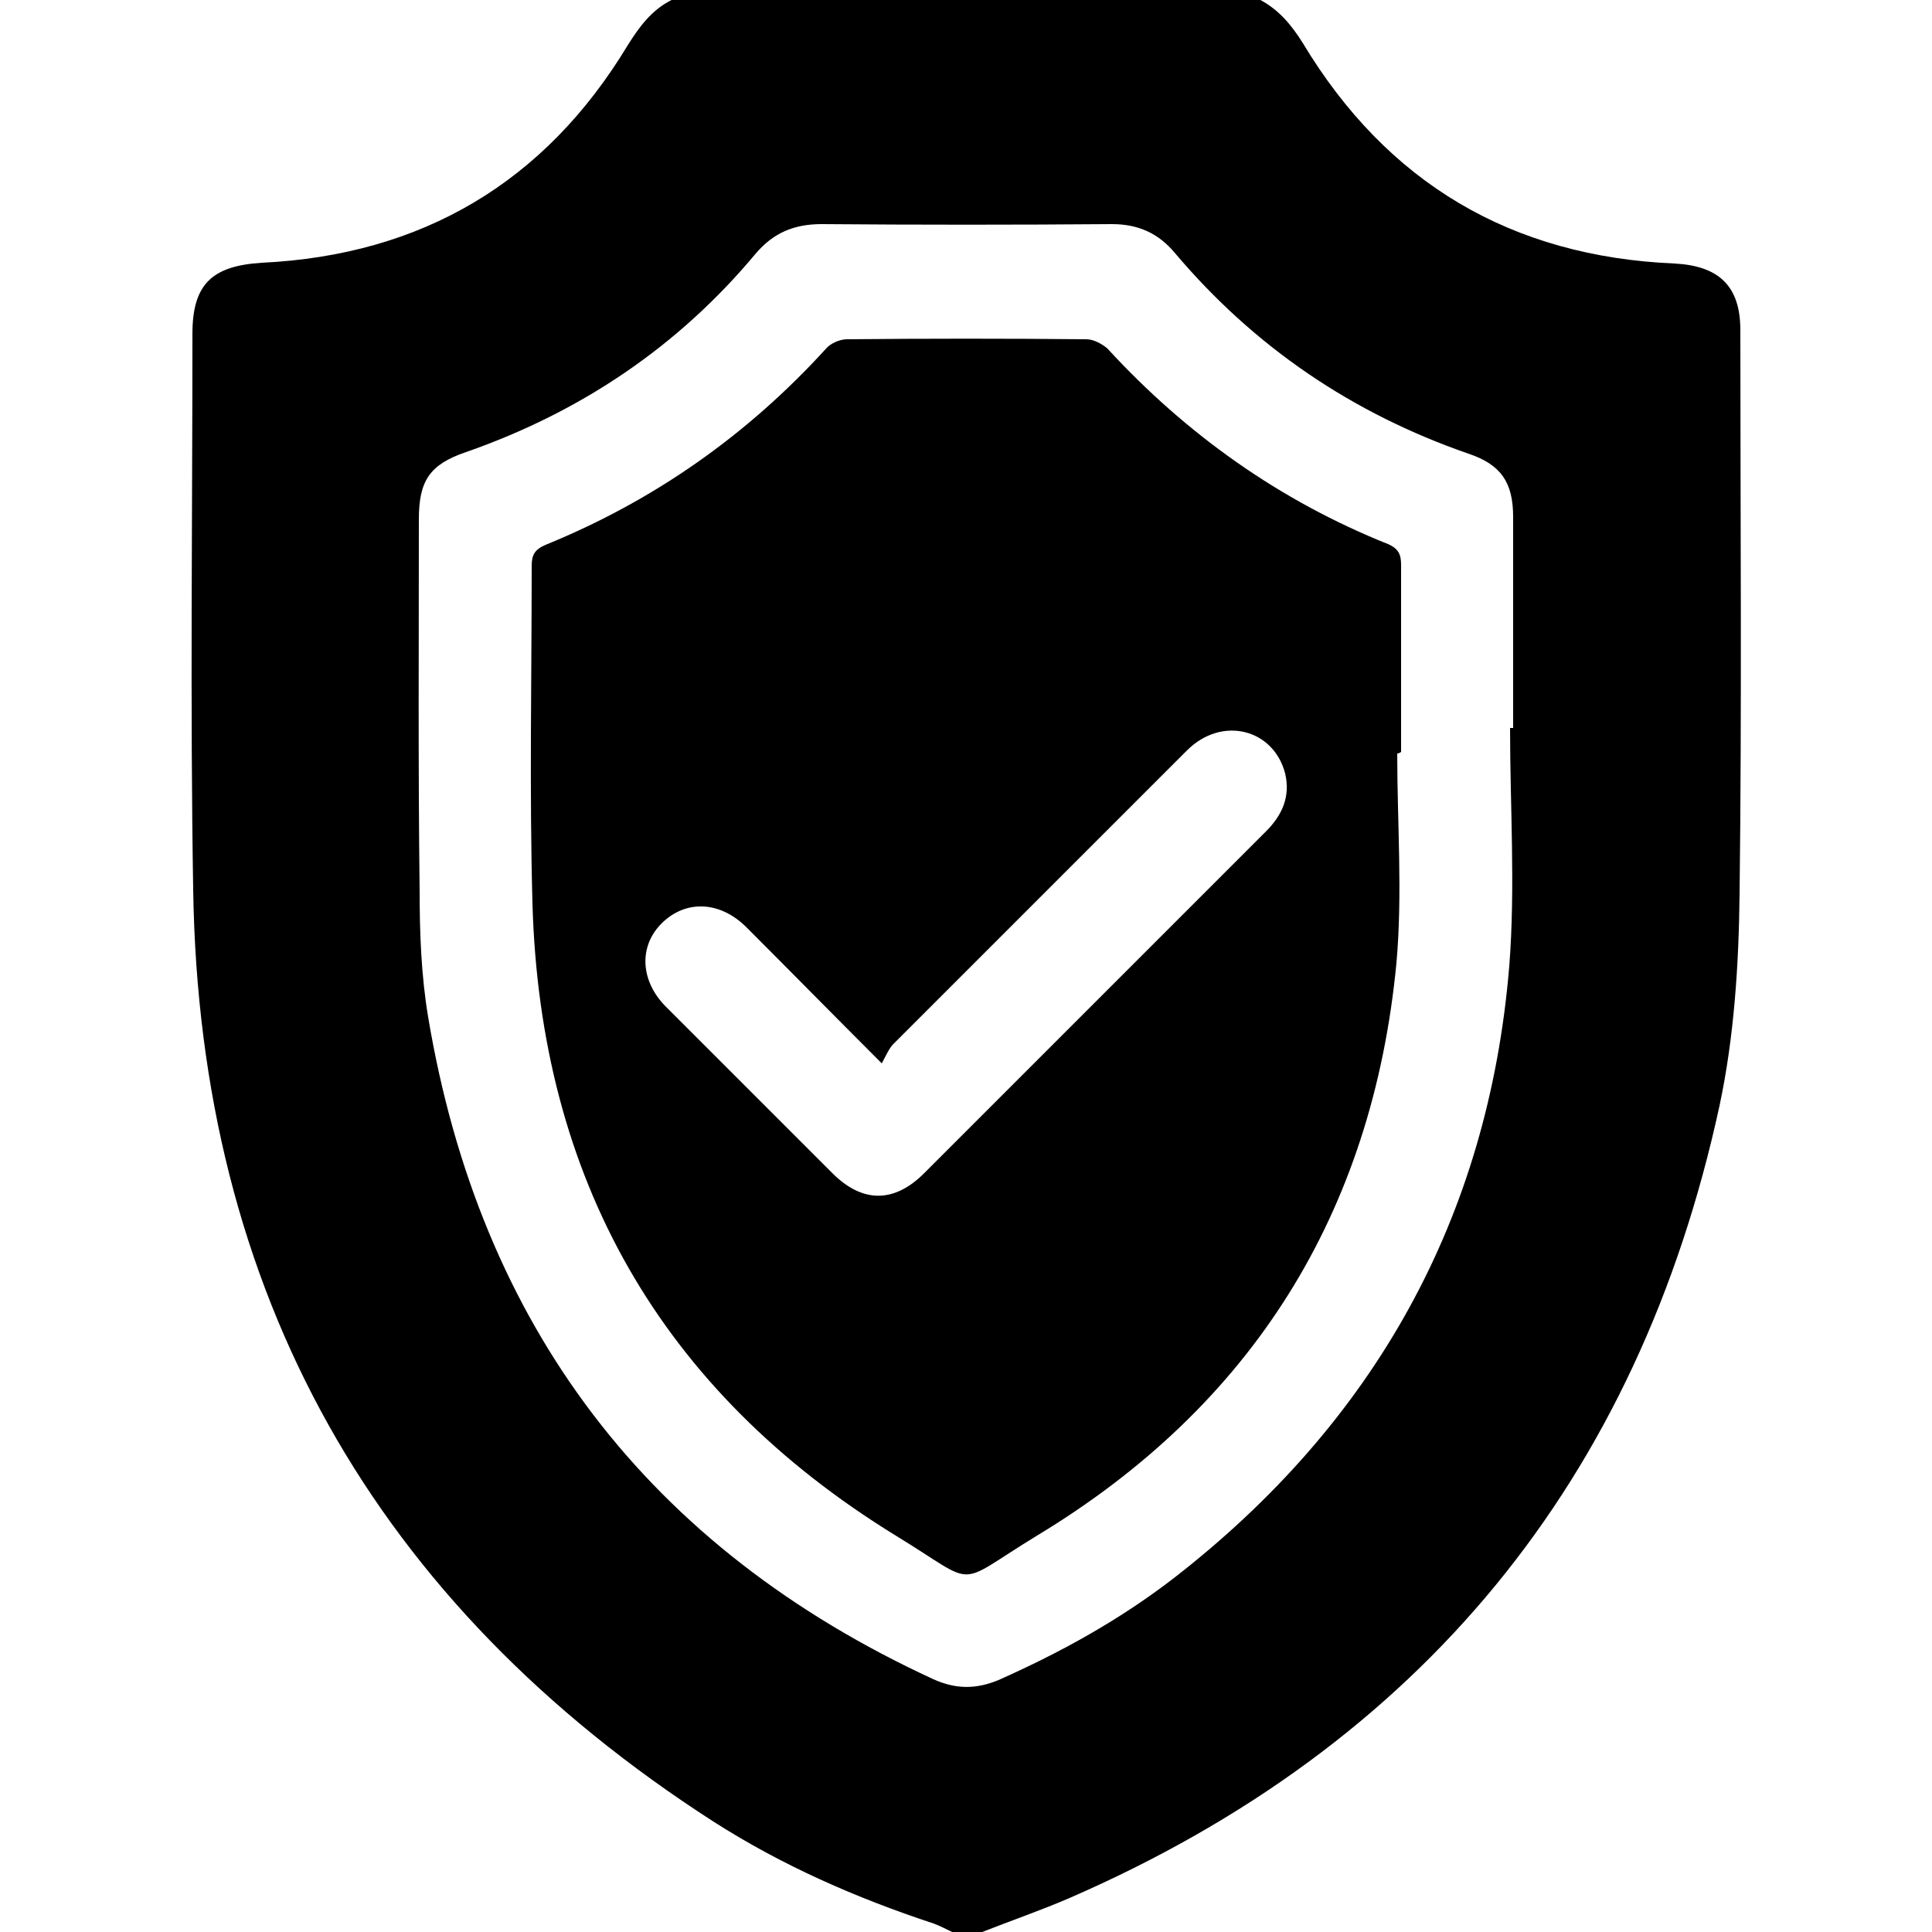
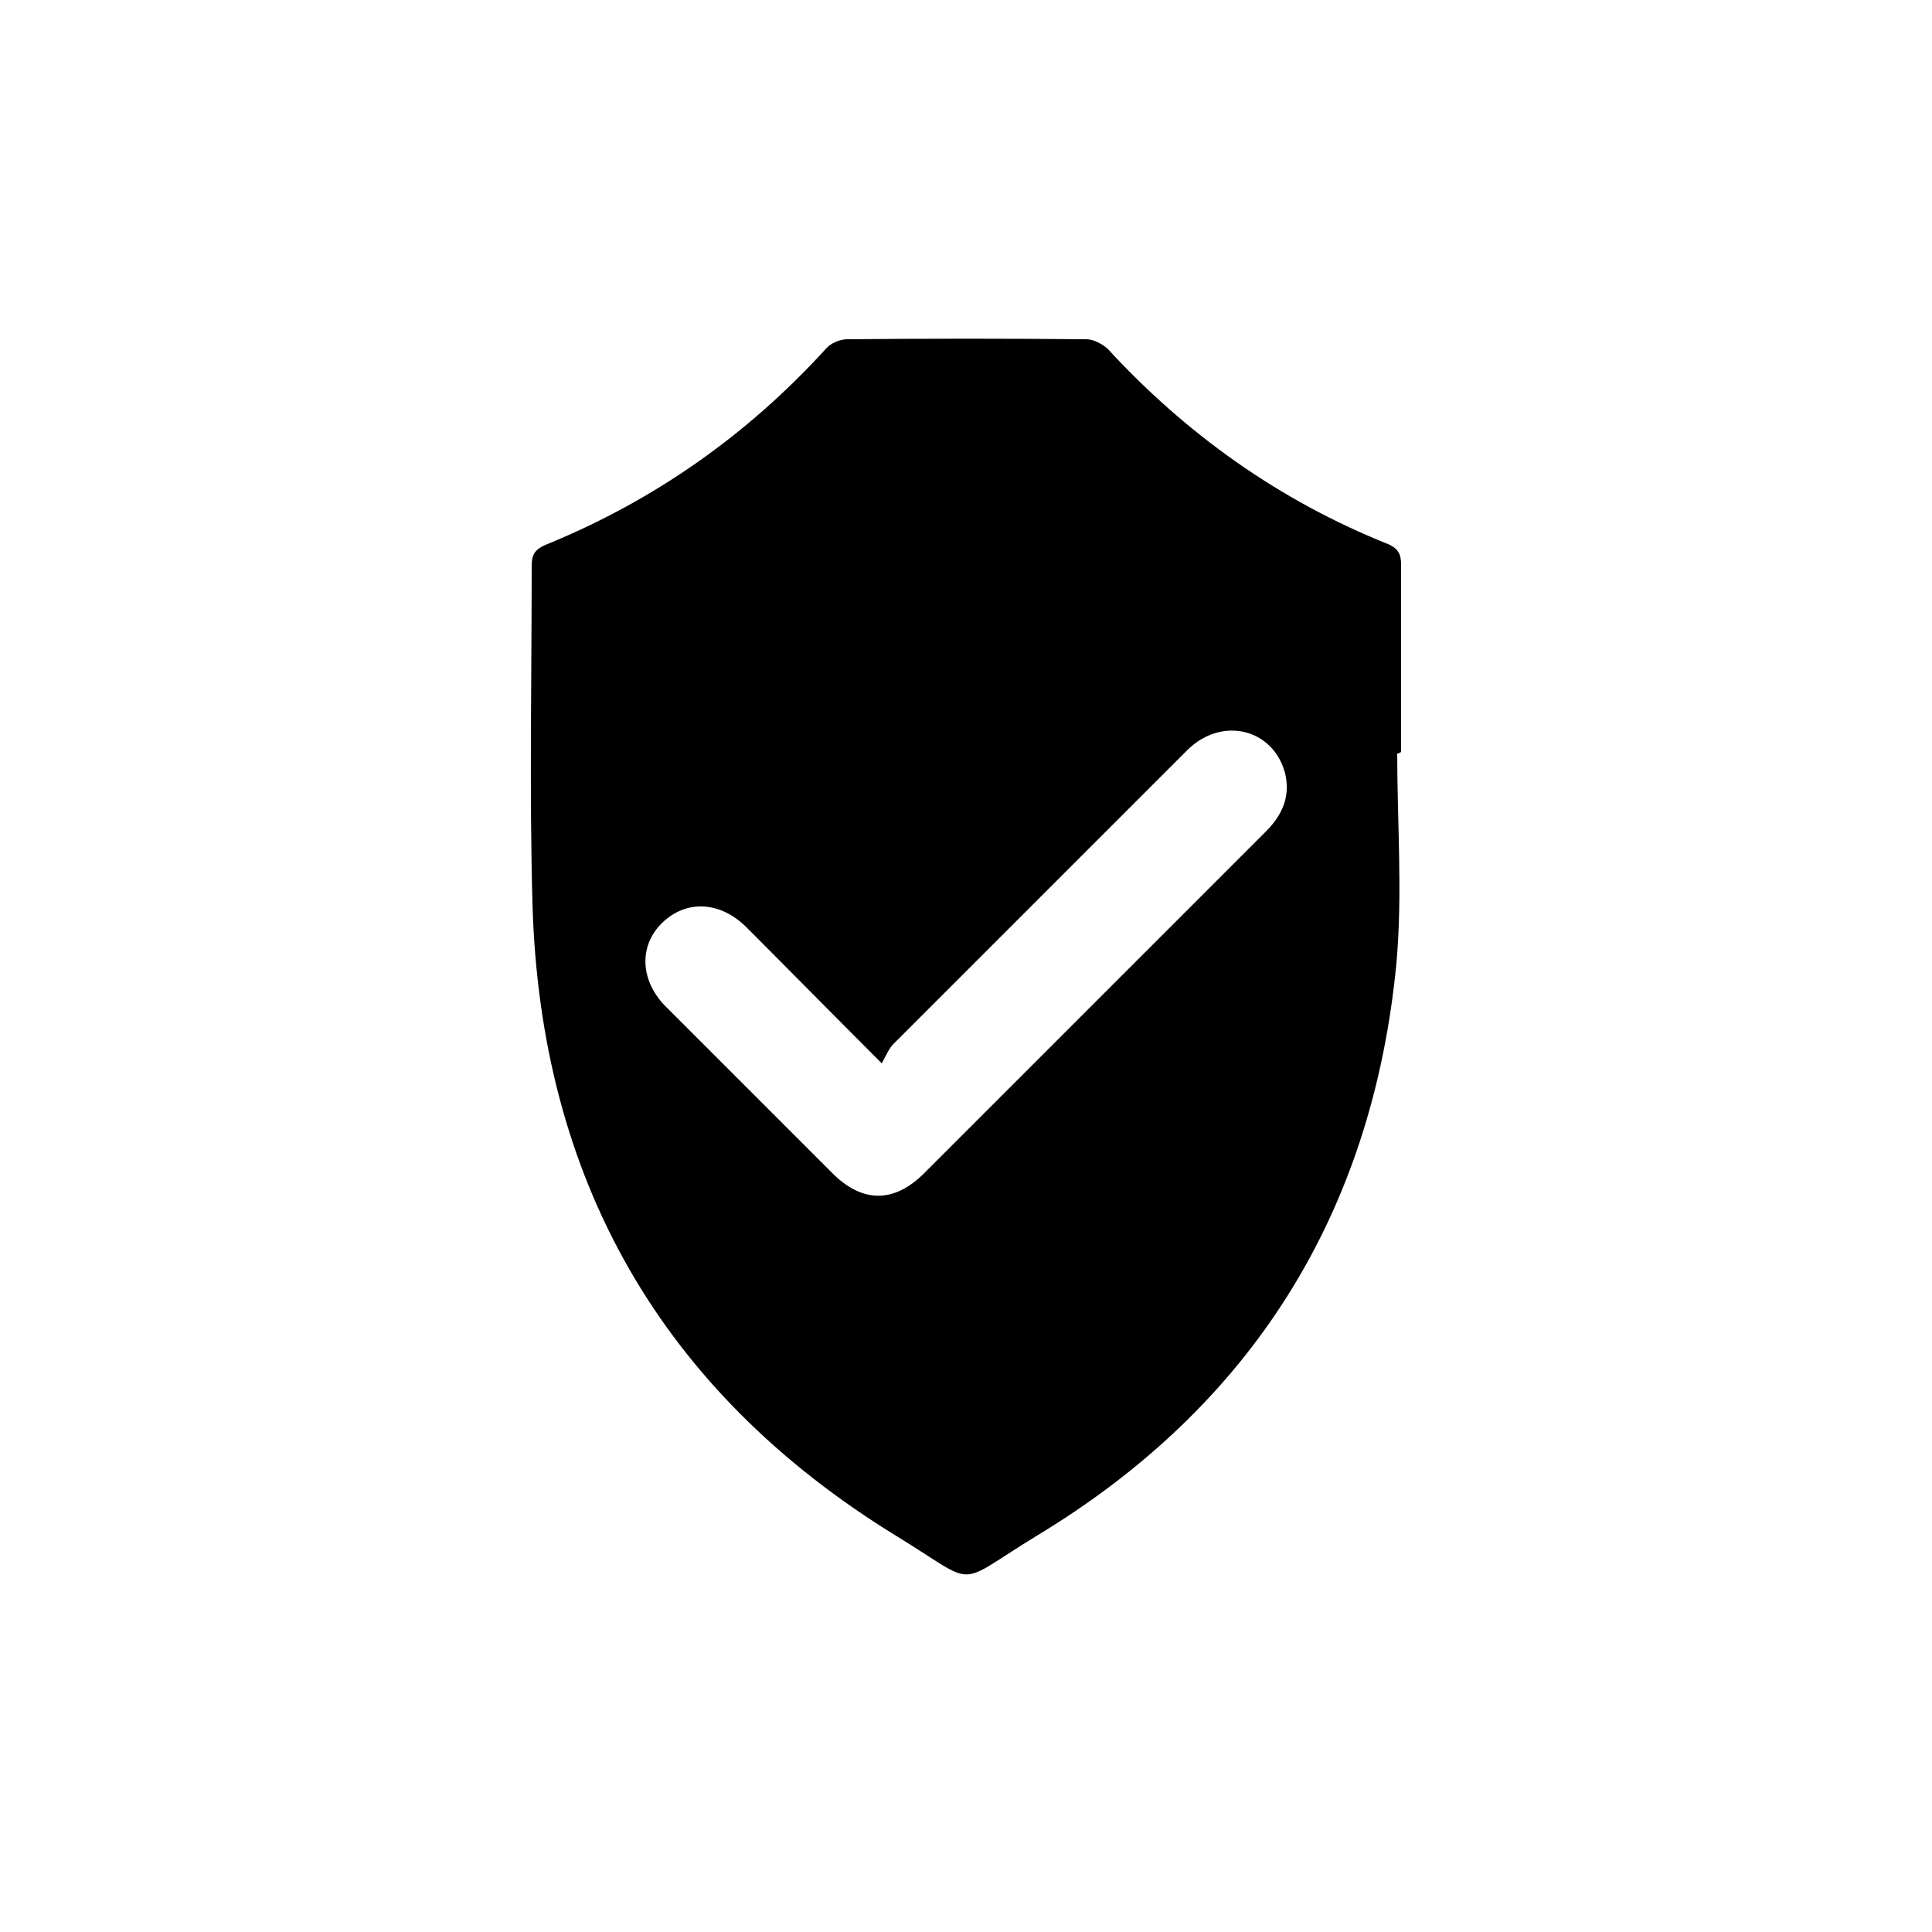
<svg xmlns="http://www.w3.org/2000/svg" version="1.1" id="Ebene_1" x="0px" y="0px" viewBox="0 0 25 25" style="enable-background:new 0 0 25 25;" xml:space="preserve">
  <style type="text/css">
	.st0{clip-path:url(#SVGID_00000180359645165125964960000017787239956455444872_);}
</style>
  <g>
    <g>
      <defs>
-         <rect id="SVGID_1_" x="2.48" y="0" width="20.04" height="25" />
-       </defs>
-       <path style="clip-path:url(#SVGID_00000052813442323284169540000016825390567639460738_);" d="M19.54,9.42    c0.01,0,0.03,0,0.04,0c0-0.91,0-1.82,0-2.73c0-0.45-0.16-0.68-0.58-0.82c-1.5-0.52-2.77-1.38-3.8-2.6    c-0.21-0.25-0.47-0.37-0.81-0.37c-1.25,0.01-2.51,0.01-3.76,0c-0.35,0-0.62,0.11-0.85,0.38C8.78,4.48,7.52,5.33,6.03,5.85    C5.56,6.01,5.42,6.22,5.42,6.72c0,1.6-0.01,3.21,0.01,4.81c0,0.54,0.02,1.09,0.11,1.63c0.67,4,2.85,6.87,6.54,8.57    c0.29,0.13,0.55,0.13,0.84,0.01c0.81-0.36,1.57-0.78,2.27-1.32c2.59-2.01,4.07-4.65,4.34-7.92C19.61,11.47,19.54,10.44,19.54,9.42     M8.69,0h7.62c0.24,0.13,0.4,0.32,0.55,0.56c1.09,1.81,2.7,2.76,4.81,2.85c0.57,0.03,0.85,0.29,0.85,0.86    c0,2.43,0.02,4.86-0.01,7.3c-0.01,0.91-0.07,1.85-0.26,2.74c-1.05,4.84-3.86,8.27-8.41,10.25c-0.37,0.16-0.75,0.29-1.13,0.44    h-0.39c-0.08-0.04-0.16-0.08-0.24-0.11c-1-0.33-1.96-0.75-2.85-1.32c-4.38-2.82-6.65-6.84-6.73-12.05c-0.04-2.4-0.01-4.8-0.01-7.2    c0-0.64,0.25-0.88,0.9-0.92c2.07-0.1,3.66-1.04,4.73-2.81C8.27,0.35,8.43,0.13,8.69,0" />
+         </defs>
      <path style="clip-path:url(#SVGID_00000052813442323284169540000016825390567639460738_);" d="M11.41,13.76    c-0.63-0.63-1.19-1.2-1.75-1.76c-0.34-0.34-0.78-0.36-1.09-0.06c-0.31,0.3-0.29,0.76,0.06,1.1c0.71,0.71,1.43,1.43,2.14,2.14    c0.39,0.39,0.8,0.39,1.19,0c0.57-0.57,1.14-1.14,1.71-1.71c0.9-0.9,1.81-1.81,2.71-2.71c0.21-0.21,0.32-0.45,0.25-0.75    c-0.15-0.58-0.82-0.75-1.27-0.3c-1.26,1.26-2.52,2.52-3.78,3.78C11.51,13.55,11.47,13.65,11.41,13.76 M18.08,9.75    c0,0.9,0.07,1.81-0.01,2.71c-0.31,3.24-1.87,5.73-4.65,7.41c-1.1,0.67-0.73,0.67-1.83,0C8.55,18,6.99,15.25,6.89,11.69    c-0.04-1.46-0.01-2.91-0.01-4.37c0-0.14,0.04-0.21,0.18-0.27c1.4-0.57,2.61-1.42,3.63-2.54c0.06-0.07,0.18-0.12,0.27-0.12    c1.03-0.01,2.07-0.01,3.1,0c0.09,0,0.2,0.06,0.27,0.12c1.02,1.11,2.23,1.97,3.63,2.53c0.14,0.06,0.17,0.14,0.17,0.27    c0,0.81,0,1.61,0,2.42C18.1,9.75,18.09,9.75,18.08,9.75" />
    </g>
  </g>
</svg>